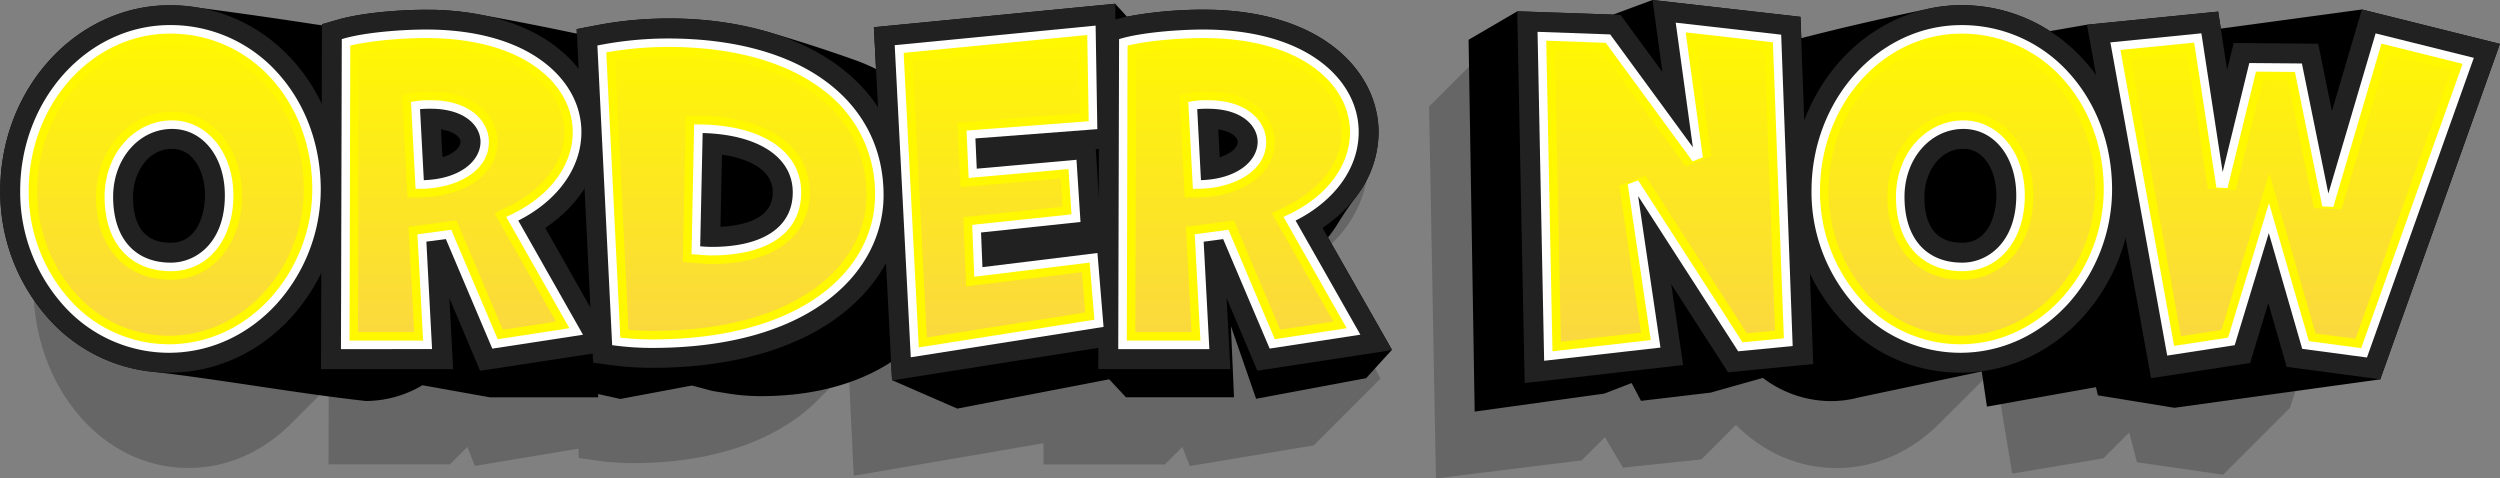
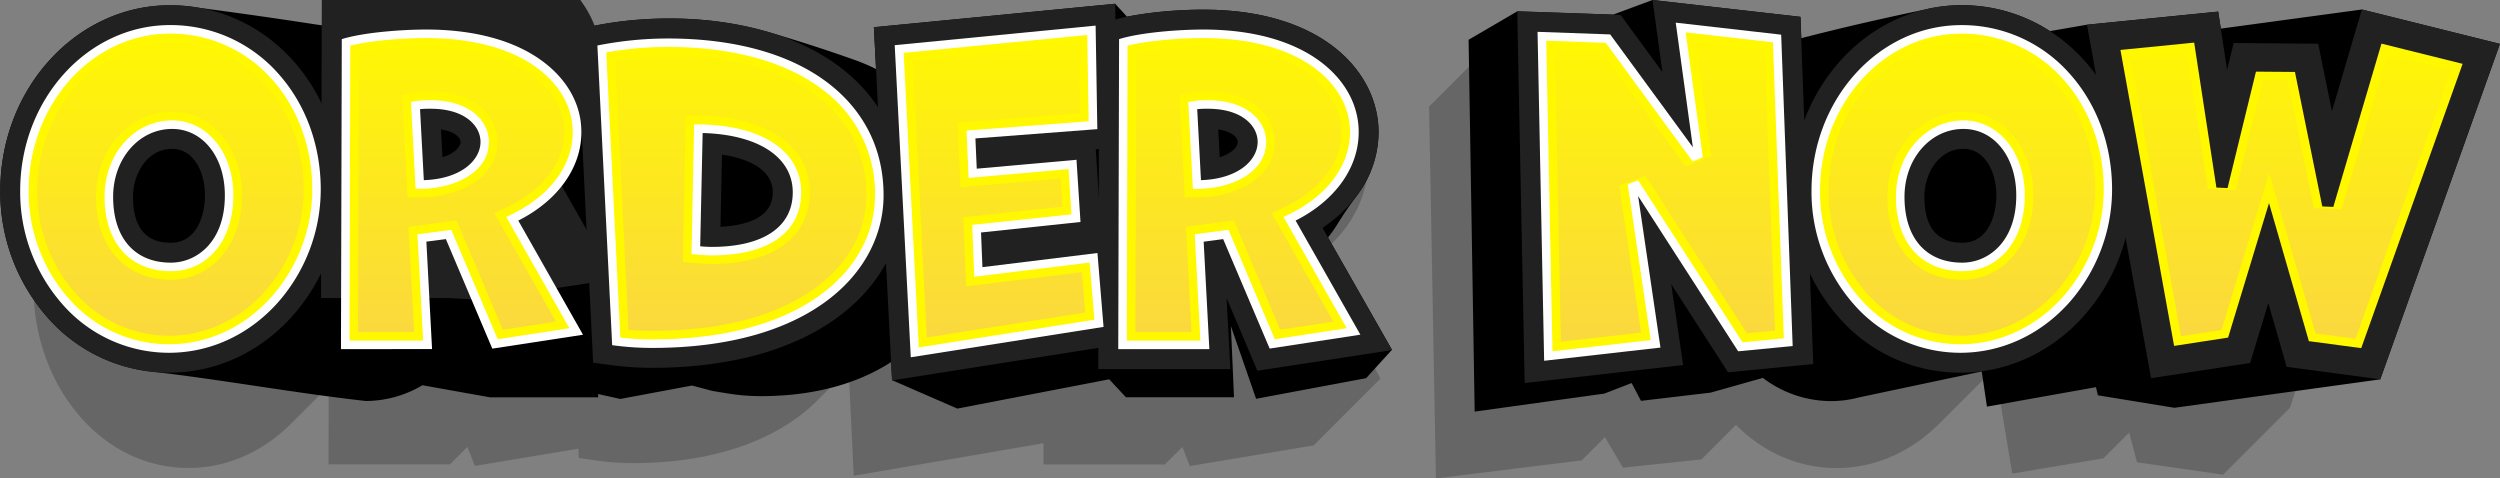
<svg xmlns="http://www.w3.org/2000/svg" xmlns:xlink="http://www.w3.org/1999/xlink" height="168.3" preserveAspectRatio="xMidYMid meet" version="1.0" viewBox="-0.1 0.0 879.5 168.3" width="879.5" zoomAndPan="magnify">
  <rect x="-0.1" y="0.0" width="879.5" height="168.3" fill="#808080" stroke="none" />
  <defs>
    <linearGradient gradientUnits="userSpaceOnUse" id="a" x1="59.88" x2="59.88" xlink:actuate="onLoad" xlink:show="other" xlink:type="simple" y1="9.11" y2="125.81">
      <stop offset="0" stop-color="#fff800" />
      <stop offset="1" stop-color="#fad643" />
    </linearGradient>
    <linearGradient id="b" x1="162.15" x2="162.15" xlink:actuate="onLoad" xlink:href="#a" xlink:show="other" xlink:type="simple" y1="9.11" y2="125.81" />
    <linearGradient id="c" x1="260.53" x2="260.53" xlink:actuate="onLoad" xlink:href="#a" xlink:show="other" xlink:type="simple" y1="9.11" y2="125.81" />
    <linearGradient id="d" x1="351.32" x2="351.32" xlink:actuate="onLoad" xlink:href="#a" xlink:show="other" xlink:type="simple" y1="9.11" y2="125.81" />
    <linearGradient id="e" x1="435.6" x2="435.6" xlink:actuate="onLoad" xlink:href="#a" xlink:show="other" xlink:type="simple" y1="9.11" y2="125.81" />
    <linearGradient id="f" x1="585.65" x2="585.65" xlink:actuate="onLoad" xlink:href="#a" xlink:show="other" xlink:type="simple" y1="9.11" y2="125.81" />
    <linearGradient id="g" x1="690.07" x2="690.07" xlink:actuate="onLoad" xlink:href="#a" xlink:show="other" xlink:type="simple" y1="9.11" y2="125.81" />
    <linearGradient id="h" x1="805.85" x2="805.85" xlink:actuate="onLoad" xlink:href="#a" xlink:show="other" xlink:type="simple" y1="9.11" y2="125.81" />
  </defs>
  <g data-name="Layer 2">
    <g>
      <g data-name="order now">
        <g id="change1_3" opacity=".2">
          <path d="M463.42,90.72l5.35-5.36c8-7.92,12.5-18,12.5-28.87,0-20.76-17.73-43.1-56.66-43.1-8.7,0-20.87,1.06-28.45,3.44l-.06,0L396,11.31l-78.1,8.26-12.69,12.7c-13.2-10.08-31.69-15.76-54-15.76A114,114,0,0,0,228,18.93l-6.28,1.31-6.39,6.39C206,18.74,192.07,13.39,173,13.39c-8.7,0-20.87,1.06-28.45,3.44l-5.31,1.66-10.94,11c-9.85-11-23.23-17.65-38.2-17.65-13.42,0-25.73,5.76-35.28,15.29q-11.51,11.49-23,23c-12.31,12-20.17,30.16-20.17,50.49,0,16.81,5.46,32.69,15.38,44.7,10.28,12.45,24.19,19.31,39.18,19.31,13.34,0,25.93-5.48,36-15.51q6.68-6.66,13.33-13.32l-.07,27.55h42.73l6.13-6.14,2.62,6.7,36.44-6.06.15,3.27,6.07.88a91.5,91.5,0,0,0,13,.92c25,0,45.83-6.24,60.38-18a63.08,63.08,0,0,0,5-4.57l10.47-10.47,1.78,37.49,66.77-11.44v7.46h42.73l6.13-6.14,2.62,6.7,43.55-7.25,23.5-23.5Z" />
          <path d="M799.53,13.34,785.71,27.15l-.33-1.77L758,25.13l-3,3-2-14-42.47,4.59L704,25.28a50.26,50.26,0,0,0-34-13.46c-13.42,0-25.73,5.76-35.28,15.29q-8,7.94-15.91,15.9l-.92-27.09L569.93,10l-8.29,8.29-2-3L526.15,14l-23.5,23.5,2.41,130.8,51.28-6.33,8.17-8.17,6.36,10.72,27.58-2.9,12.15-12.15c9.79,9.83,22.18,15.19,35.42,15.19s25.93-5.48,36-15.51q9.81-9.79,19.61-19.6l6.18,37.05,32.06-5.36,9.07-9.07,2.77,10.45L782,167l.5-.5,23-23,38.73-118Z" />
        </g>
        <g id="change1_1">
          <path d="M467.09,83.54A44,44,0,0,0,470.32,79c2-3.26,4.16-6.43,6.44-9.5a37.34,37.34,0,0,0,8.12-23c0-20.76-19.27-43.1-61.58-43.1a145,145,0,0,0-26.94,2.47l-.48-.55-3.67-4L307.33,9.57l.75,14.71a66.58,66.58,0,0,0-8.41-3.51c-9.72-3.45-19.56-6.59-29.46-9.5a124.26,124.26,0,0,0-35.37-4.76,134.4,134.4,0,0,0-25.25,2.42l-6.82,1.31.07,1.54-.29,0q-16.49-3.48-33.09-6.5a99.72,99.72,0,0,0-19.61-1.84c-9.46,0-22.69,1.06-30.93,3.44l-5.77,1.66v.38c-.57-.09-1.14-.18-1.72-.25q-21-3.24-42.08-6a58.42,58.42,0,0,0-9.61-.8C26.8,1.82,0,31.11,0,67.1a66.66,66.66,0,0,0,16.72,44.7,56.86,56.86,0,0,0,37.18,19c25,2.91,49.73,7.48,74.68,10.27a39.37,39.37,0,0,0,19.93-5.54l23.84,4.26h38l-.05-1.17,7.83,1.73,25.23-4.72,7.29,1.93,5.41.88a72.32,72.32,0,0,0,11.56.92c18,0,33.62-4.11,45.78-12l.33,6.38,22.94,10,53.45-10.3,5.9,6.32h38l-1.08-25,8.86,25.53,38.71-7.25,9.09-10Z" />
        </g>
        <g id="change1_2">
          <path d="M830.82,3.34l-49.64,6.73-.92-6L734.09,8.69l-13,2.25a57.2,57.2,0,0,0-31.12-9.12,54.9,54.9,0,0,0-12.55,1.47c-13.84,2.88-27.62,6-41.32,9.5q-1.26.29-2.49.66l-.28-7.53L581.25,0,567.4,5.14,533.66,4,516.55,14l2.14,130.8,45.6-6.33,9.62-3.71,3.3,6.26,24.52-2.9,18.34-5.18A39.78,39.78,0,0,0,644,141.11a38.41,38.41,0,0,0,9.91-1.31l43.16-9.13,1.84,12.38,38.35-6.85.68,2.87,26.92,4.39,72.4-10,42.1-118Z" />
        </g>
        <g id="change2_1">
          <path d="M59.31,131.11A56.7,56.7,0,0,1,16.72,111.8,66.66,66.66,0,0,1,0,67.1c0-36,26.8-65.28,59.74-65.28,33.65,0,60,28.49,60,64.86a67.37,67.37,0,0,1-17.21,44.78C91.05,124.13,75.69,131.11,59.31,131.11Zm1.14-78.75c-8.61,0-13.75,8.58-13.75,16.88C46.7,80,51.18,85.4,60,85.4c9.51,0,12-10.43,12-16.59C72.06,60.64,68.07,52.36,60.45,52.36Z" fill="#212121" />
        </g>
        <g id="change2_2">
-           <path d="M158,104.86l1.31,25H112.83l.32-121.34,5.77-1.66c8.24-2.38,21.47-3.44,30.93-3.44,42.31,0,61.58,22.34,61.58,43.1,0,13.15-7.23,25.3-19.71,33.68l24.4,43-47.33,7.25Zm-2.43-49.53c4.31-1.35,6.36-3.68,6.36-5.42,0-1.58-2.16-3.68-6.88-4.4Z" fill="#212121" />
+           <path d="M158,104.86H112.83l.32-121.34,5.77-1.66c8.24-2.38,21.47-3.44,30.93-3.44,42.31,0,61.58,22.34,61.58,43.1,0,13.15-7.23,25.3-19.71,33.68l24.4,43-47.33,7.25Zm-2.43-49.53c4.31-1.35,6.36-3.68,6.36-5.42,0-1.58-2.16-3.68-6.88-4.4Z" fill="#212121" />
        </g>
        <g id="change2_3">
          <path d="M229.29,129.4a107.84,107.84,0,0,1-14.13-.92l-6.6-.88L202.77,10.24l6.82-1.31a134.4,134.4,0,0,1,25.25-2.42c50.36,0,82.9,24.4,82.9,62.16,0,16.55-8.1,31.71-22.81,42.69C279.12,123.16,256.42,129.4,229.29,129.4Zm24.08-49.62c9-.46,18.38-3.11,18.38-12.11,0-7.86-8.26-11.84-17.86-13.27Z" fill="#212121" />
        </g>
        <g id="change2_4">
          <path d="M307.33 9.57L392.21 1.31 393.05 51.91 385.39 52.49 387.27 81.8 392.36 81.18 395.65 120.9 313.72 133.81 307.33 9.57z" fill="#212121" />
        </g>
        <g id="change2_5">
          <path d="M431.41,104.86l1.32,25H386.28L386.6,8.49l5.77-1.66c8.24-2.38,21.47-3.44,30.93-3.44,42.31,0,61.58,22.34,61.58,43.1,0,13.15-7.23,25.3-19.71,33.68l24.41,43-47.34,7.25ZM429,55.33c4.31-1.35,6.36-3.68,6.36-5.42,0-1.58-2.16-3.68-6.88-4.4Z" fill="#212121" />
        </g>
        <g id="change2_6">
          <path d="M533.66 3.94L570.01 5.24 584.74 25.34 581.25 0 633.29 5.92 637.8 128.07 607.82 130.97 587.83 99.96 592.03 128.42 536.28 134.75 533.66 3.94z" fill="#212121" />
        </g>
        <g id="change2_7">
          <path d="M689.5,131.11a56.68,56.68,0,0,1-42.58-19.31,66.62,66.62,0,0,1-16.73-44.7c0-36,26.8-65.28,59.74-65.28,33.66,0,60,28.49,60,64.86a67.37,67.37,0,0,1-17.21,44.78C721.24,124.13,705.89,131.11,689.5,131.11Zm1.14-78.75c-8.6,0-13.74,8.58-13.74,16.88,0,10.72,4.48,16.16,13.32,16.16,9.5,0,12-10.43,12-16.59C702.26,60.64,698.27,52.36,690.64,52.36Z" fill="#212121" />
        </g>
        <g id="change2_8">
          <path d="M804.36 129.07L797.89 106.64 791.49 127.69 756.64 133.05 734.09 8.69 780.26 4.1 783.4 24.59 785.71 15.13 815.44 15.38 820.27 39.11 830.82 3.34 879.38 15.42 837.28 133.46 804.36 129.07z" fill="#212121" />
        </g>
        <g id="change3_1">
          <path d="M59.31,124.11a49.79,49.79,0,0,1-37.38-17A59.68,59.68,0,0,1,7,67.1C7,35,30.66,8.82,59.74,8.82a50.54,50.54,0,0,1,38,17c9.68,10.77,15,25.28,15,40.88a60.27,60.27,0,0,1-15.4,40.08C87.21,117.94,73.7,124.11,59.31,124.11Zm1.14-78.75c-11.64,0-20.75,10.49-20.75,23.88C39.7,83.74,47.3,92.4,60,92.4c9.17,0,19-7.38,19-23.59C79.06,55.22,71.23,45.36,60.45,45.36Z" fill="#fff" />
        </g>
        <g id="change3_2">
          <path d="M119.85,122.83l.29-109.07.72-.21c7.54-2.17,20.31-3.16,29-3.16,16.83,0,31,3.83,40.81,11.08,8.88,6.53,13.77,15.42,13.77,25,0,12.53-8.28,24.1-22.21,31.13L205,117.76l-31.91,4.89L156.76,84.12,149.9,85l2,37.8ZM149,63.38c13.09-.43,19.94-7,19.94-13.47,0-5.62-5.47-11.65-17.48-11.65a34,34,0,0,0-3.79.14Z" fill="#fff" />
        </g>
        <g id="change3_3">
          <path d="M229.29,122.4a100.58,100.58,0,0,1-13.2-.86l-.83-.11L210.06,16l.85-.16a127.13,127.13,0,0,1,23.93-2.3c23.4,0,42.85,5.38,56.23,15.56,12.87,9.78,19.67,23.47,19.67,39.6C310.74,95.41,285.56,122.4,229.29,122.4Zm16.94-35.75c1.36.11,2.72.21,4,.21,18.15,0,28.56-7,28.56-19.19,0-12.4-12.12-20.34-31.7-20.87Z" fill="#fff" />
        </g>
        <g id="change3_4">
          <path d="M314.66 15.89L385.34 9.01 385.94 45.43 343.05 48.7 343.52 59.34 378.61 56.21 380.02 78.09 345.03 81.79 345.52 93.98 385.98 89.01 388.13 115 320.31 125.69 314.66 15.89z" fill="#fff" />
        </g>
        <g id="change3_5">
          <path d="M393.3,122.83l.29-109.07.72-.21c7.54-2.17,20.31-3.16,29-3.16,16.84,0,30.95,3.83,40.82,11.08,8.88,6.53,13.76,15.42,13.76,25,0,12.53-8.28,24.1-22.2,31.13l22.79,40.14-31.91,4.89L430.21,84.12l-6.86.91,2,37.8Zm29.1-59.45c13.1-.43,19.94-7,19.94-13.47,0-5.62-5.47-11.65-17.48-11.65a33.85,33.85,0,0,0-3.78.14Z" fill="#fff" />
        </g>
        <g id="change3_6">
          <path d="M540.81 11.2L566.37 12.11 595.45 51.81 589.42 7.97 626.52 12.2 630.56 121.74 611.39 123.59 576.19 68.97 584.05 122.28 543.13 126.92 540.81 11.2z" fill="#fff" />
        </g>
        <g id="change3_7">
          <path d="M689.5,124.11a49.8,49.8,0,0,1-37.38-17,59.73,59.73,0,0,1-14.93-40c0-32.13,23.66-58.28,52.74-58.28a50.54,50.54,0,0,1,38,17c9.69,10.77,15,25.28,15,40.88a60.31,60.31,0,0,1-15.39,40.08C717.4,117.94,703.89,124.11,689.5,124.11Zm1.14-78.75c-11.63,0-20.74,10.49-20.74,23.88,0,14.5,7.59,23.16,20.32,23.16,9.17,0,19-7.38,19-23.59C709.26,55.22,701.43,45.36,690.64,45.36Z" fill="#fff" />
        </g>
        <g id="change3_8">
-           <path d="M809.82 122.73L798.07 82 786.07 121.44 762.32 125.09 742.33 14.91 774.35 11.72 781.83 60.55 791.2 22.18 809.71 22.33 819.02 68.08 835.64 11.75 870.19 20.35 832.59 125.77 809.82 122.73z" fill="#fff" />
-         </g>
+           </g>
        <g id="change4_1">
          <path d="M59.31,121.11a46.83,46.83,0,0,1-35.15-16A56.69,56.69,0,0,1,10,67.1c0-30.48,22.31-55.28,49.74-55.28a47.58,47.58,0,0,1,35.77,16c9.19,10.21,14.25,24,14.25,38.87a57.27,57.27,0,0,1-14.62,38.06C85.56,115.29,72.84,121.11,59.31,121.11Zm1.14-78.75c-13.32,0-23.75,11.81-23.75,26.88C36.7,85.37,45.64,95.4,60,95.4c13,0,22-10.93,22-26.59C82.06,53.73,72.77,42.36,60.45,42.36Z" fill="#fff800" />
        </g>
        <g id="change4_2">
          <path d="M122.86,119.83l.27-103.78c7.38-1.83,18.78-2.66,26.72-2.66,16.19,0,29.69,3.63,39,10.5,8.09,5.95,12.54,14,12.54,22.6,0,11.63-8,22.44-21.47,28.9l-1.92.93,22.22,39.14L175,119.33,158.63,80.84l-11.87,1.58,2,37.41Zm28.55-84.57a29.85,29.85,0,0,0-5.19.31l-1.73.32,1.61,30.53,1.92,0c11.86-.11,23.87-5.82,23.87-16.49C171.89,42.85,165.48,35.26,151.41,35.26Z" fill="#fff800" />
        </g>
        <g id="change4_3">
          <path d="M229.29,119.4a97.82,97.82,0,0,1-11.16-.63L213.18,18.44a123.61,123.61,0,0,1,21.66-1.93c22.74,0,41.56,5.17,54.42,15a45.21,45.21,0,0,1,18.48,37.21C307.74,93.92,283.49,119.4,229.29,119.4Zm13.89-30,1.87.15c1.72.15,3.49.3,5.14.3,20.06,0,31.56-8.09,31.56-22.19,0-14.43-13.66-23.58-35.66-23.89l-2,0Z" fill="#fff800" />
        </g>
        <g id="change4_4">
          <path d="M317.8 18.59L382.4 12.31 382.9 42.65 339.92 45.93 340.67 62.6 375.81 59.47 376.84 75.41 341.92 79.1 342.65 97.36 383.25 92.37 384.91 112.47 323.13 122.21 317.8 18.59z" fill="#fff800" />
        </g>
        <g id="change4_5">
          <path d="M396.31,119.83l.27-103.78c7.38-1.83,18.79-2.66,26.72-2.66,16.19,0,29.69,3.63,39,10.5,8.09,5.95,12.54,14,12.54,22.6,0,11.63-8,22.44-21.46,28.9l-1.93.93,22.22,39.14-25.3,3.87L432.08,80.84l-11.87,1.58,2,37.41Zm28.55-84.57a29.91,29.91,0,0,0-5.19.31l-1.73.32,1.62,30.53,1.91,0c11.86-.11,23.87-5.82,23.87-16.49C445.34,42.85,438.93,35.26,424.86,35.26Z" fill="#fff800" />
        </g>
        <g id="change4_6">
          <path d="M543.87 14.31L564.81 15.06 595.37 56.77 598.96 55.32 592.92 11.39 623.61 14.88 627.46 119.02 612.92 120.43 576.2 63.46 572.54 64.84 580.63 119.65 546.06 123.57 543.87 14.31z" fill="#fff800" />
        </g>
        <g id="change4_7">
          <path d="M689.5,121.11a46.81,46.81,0,0,1-35.14-16,56.65,56.65,0,0,1-14.17-38c0-30.48,22.32-55.28,49.74-55.28a47.57,47.57,0,0,1,35.77,16C734.89,38,740,51.83,740,66.68a57.27,57.27,0,0,1-14.62,38.06C715.76,115.29,703,121.11,689.5,121.11Zm1.14-78.75c-13.31,0-23.74,11.81-23.74,26.88,0,16.13,8.93,26.16,23.32,26.16,13,0,22-10.93,22-26.59C712.26,53.73,703,42.36,690.64,42.36Z" fill="#fff800" />
        </g>
        <g id="change4_8">
          <path d="M812.16 120.02L798.14 71.44 783.75 118.76 764.75 121.69 745.87 17.57 771.81 14.99 779.63 65.99 783.55 66.16 793.55 25.2 807.26 25.31 816.88 72.62 820.76 72.79 837.7 15.35 866.25 22.46 830.58 122.47 812.16 120.02z" fill="#fff800" />
        </g>
        <path d="M59.31,118.11a43.86,43.86,0,0,1-32.91-15A53.69,53.69,0,0,1,13,67.1c0-28.82,21-52.28,46.74-52.28a44.61,44.61,0,0,1,33.54,15c8.69,9.66,13.48,22.75,13.48,36.86a54.29,54.29,0,0,1-13.84,36.05C83.92,112.64,72,118.11,59.31,118.11Zm1.14-78.75c-15,0-26.75,13.12-26.75,29.88C33.7,87,44,98.4,60,98.4c14.51,0,25-12.44,25-29.59C85.06,52,74.48,39.36,60.45,39.36Z" fill="url(#a)" />
        <path d="M125.86,116.83l.26-98.37a137.39,137.39,0,0,1,23.73-2.07c15.55,0,28.43,3.43,37.26,9.92,7.3,5.36,11.32,12.53,11.32,20.18,0,10.45-7.39,20.25-19.77,26.2L173.84,75l21.66,38.14L176.81,116,160.49,77.56l-16.88,2.25,2,37Zm25.55-84.57a32.11,32.11,0,0,0-5.73.36l-4.33.79,1.91,36,4.79,0c13.34-.13,26.84-6.87,26.84-19.49C174.89,41.41,167.54,32.26,151.41,32.26Z" fill="url(#b)" />
        <path d="M229.29,116.4c-2.79,0-5.56-.12-8.29-.36L216.31,21a122.56,122.56,0,0,1,18.53-1.45c43.12,0,69.9,18.84,69.9,49.16C304.74,92.43,281.41,116.4,229.29,116.4Zm10.83-24.24,4.68.39c1.78.15,3.62.31,5.39.31,21.64,0,34.56-9.42,34.56-25.19,0-16.26-14.79-26.56-38.61-26.89l-5-.06Z" fill="url(#c)" />
        <path d="M320.95 21.3L379.45 15.61 379.85 39.88 336.79 43.16 337.81 65.87 373.02 62.73 373.66 72.73 338.81 76.41 339.78 100.73 380.52 95.73 381.69 109.94 325.96 118.72 320.95 21.3z" fill="url(#d)" />
        <path d="M399.32,116.83l.26-98.37a137.19,137.19,0,0,1,23.72-2.07c15.55,0,28.43,3.43,37.26,9.92,7.3,5.36,11.32,12.53,11.32,20.18,0,10.45-7.38,20.25-19.76,26.2L447.29,75,469,113.15,450.26,116,434,77.56l-16.88,2.25,1.95,37Zm25.54-84.57a32,32,0,0,0-5.72.36l-4.33.79,1.9,36,4.79,0c13.34-.13,26.84-6.87,26.84-19.49C448.34,41.41,441,32.26,424.86,32.26Z" fill="url(#e)" />
        <path d="M546.94 17.43L563.25 18 592.95 58.55 601.93 54.91 596.41 14.81 620.71 17.57 624.36 116.31 614.46 117.27 578.73 61.84 569.58 65.28 577.21 117.02 549 120.22 546.94 17.43z" fill="url(#f)" />
        <path d="M689.5,118.11a43.86,43.86,0,0,1-32.91-15,53.69,53.69,0,0,1-13.4-36c0-28.82,21-52.28,46.74-52.28a44.61,44.61,0,0,1,33.54,15C732.17,39.48,737,52.57,737,66.68a54.24,54.24,0,0,1-13.84,36.05C714.11,112.64,702.18,118.11,689.5,118.11Zm1.14-78.75c-15,0-26.74,13.12-26.74,29.88,0,17.71,10.33,29.16,26.32,29.16,14.51,0,25-12.44,25-29.59C715.26,52,704.67,39.36,690.64,39.36Z" fill="url(#g)" />
        <path d="M814.5 117.3L798.22 60.87 781.43 116.08 767.18 118.28 749.4 20.23 769.28 18.25 776.66 66.44 786.46 66.87 795.9 28.22 804.8 28.29 813.94 73.22 823.64 73.64 839.77 18.96 862.31 24.57 828.57 119.18 814.5 117.3z" fill="url(#h)" />
      </g>
    </g>
  </g>
</svg>